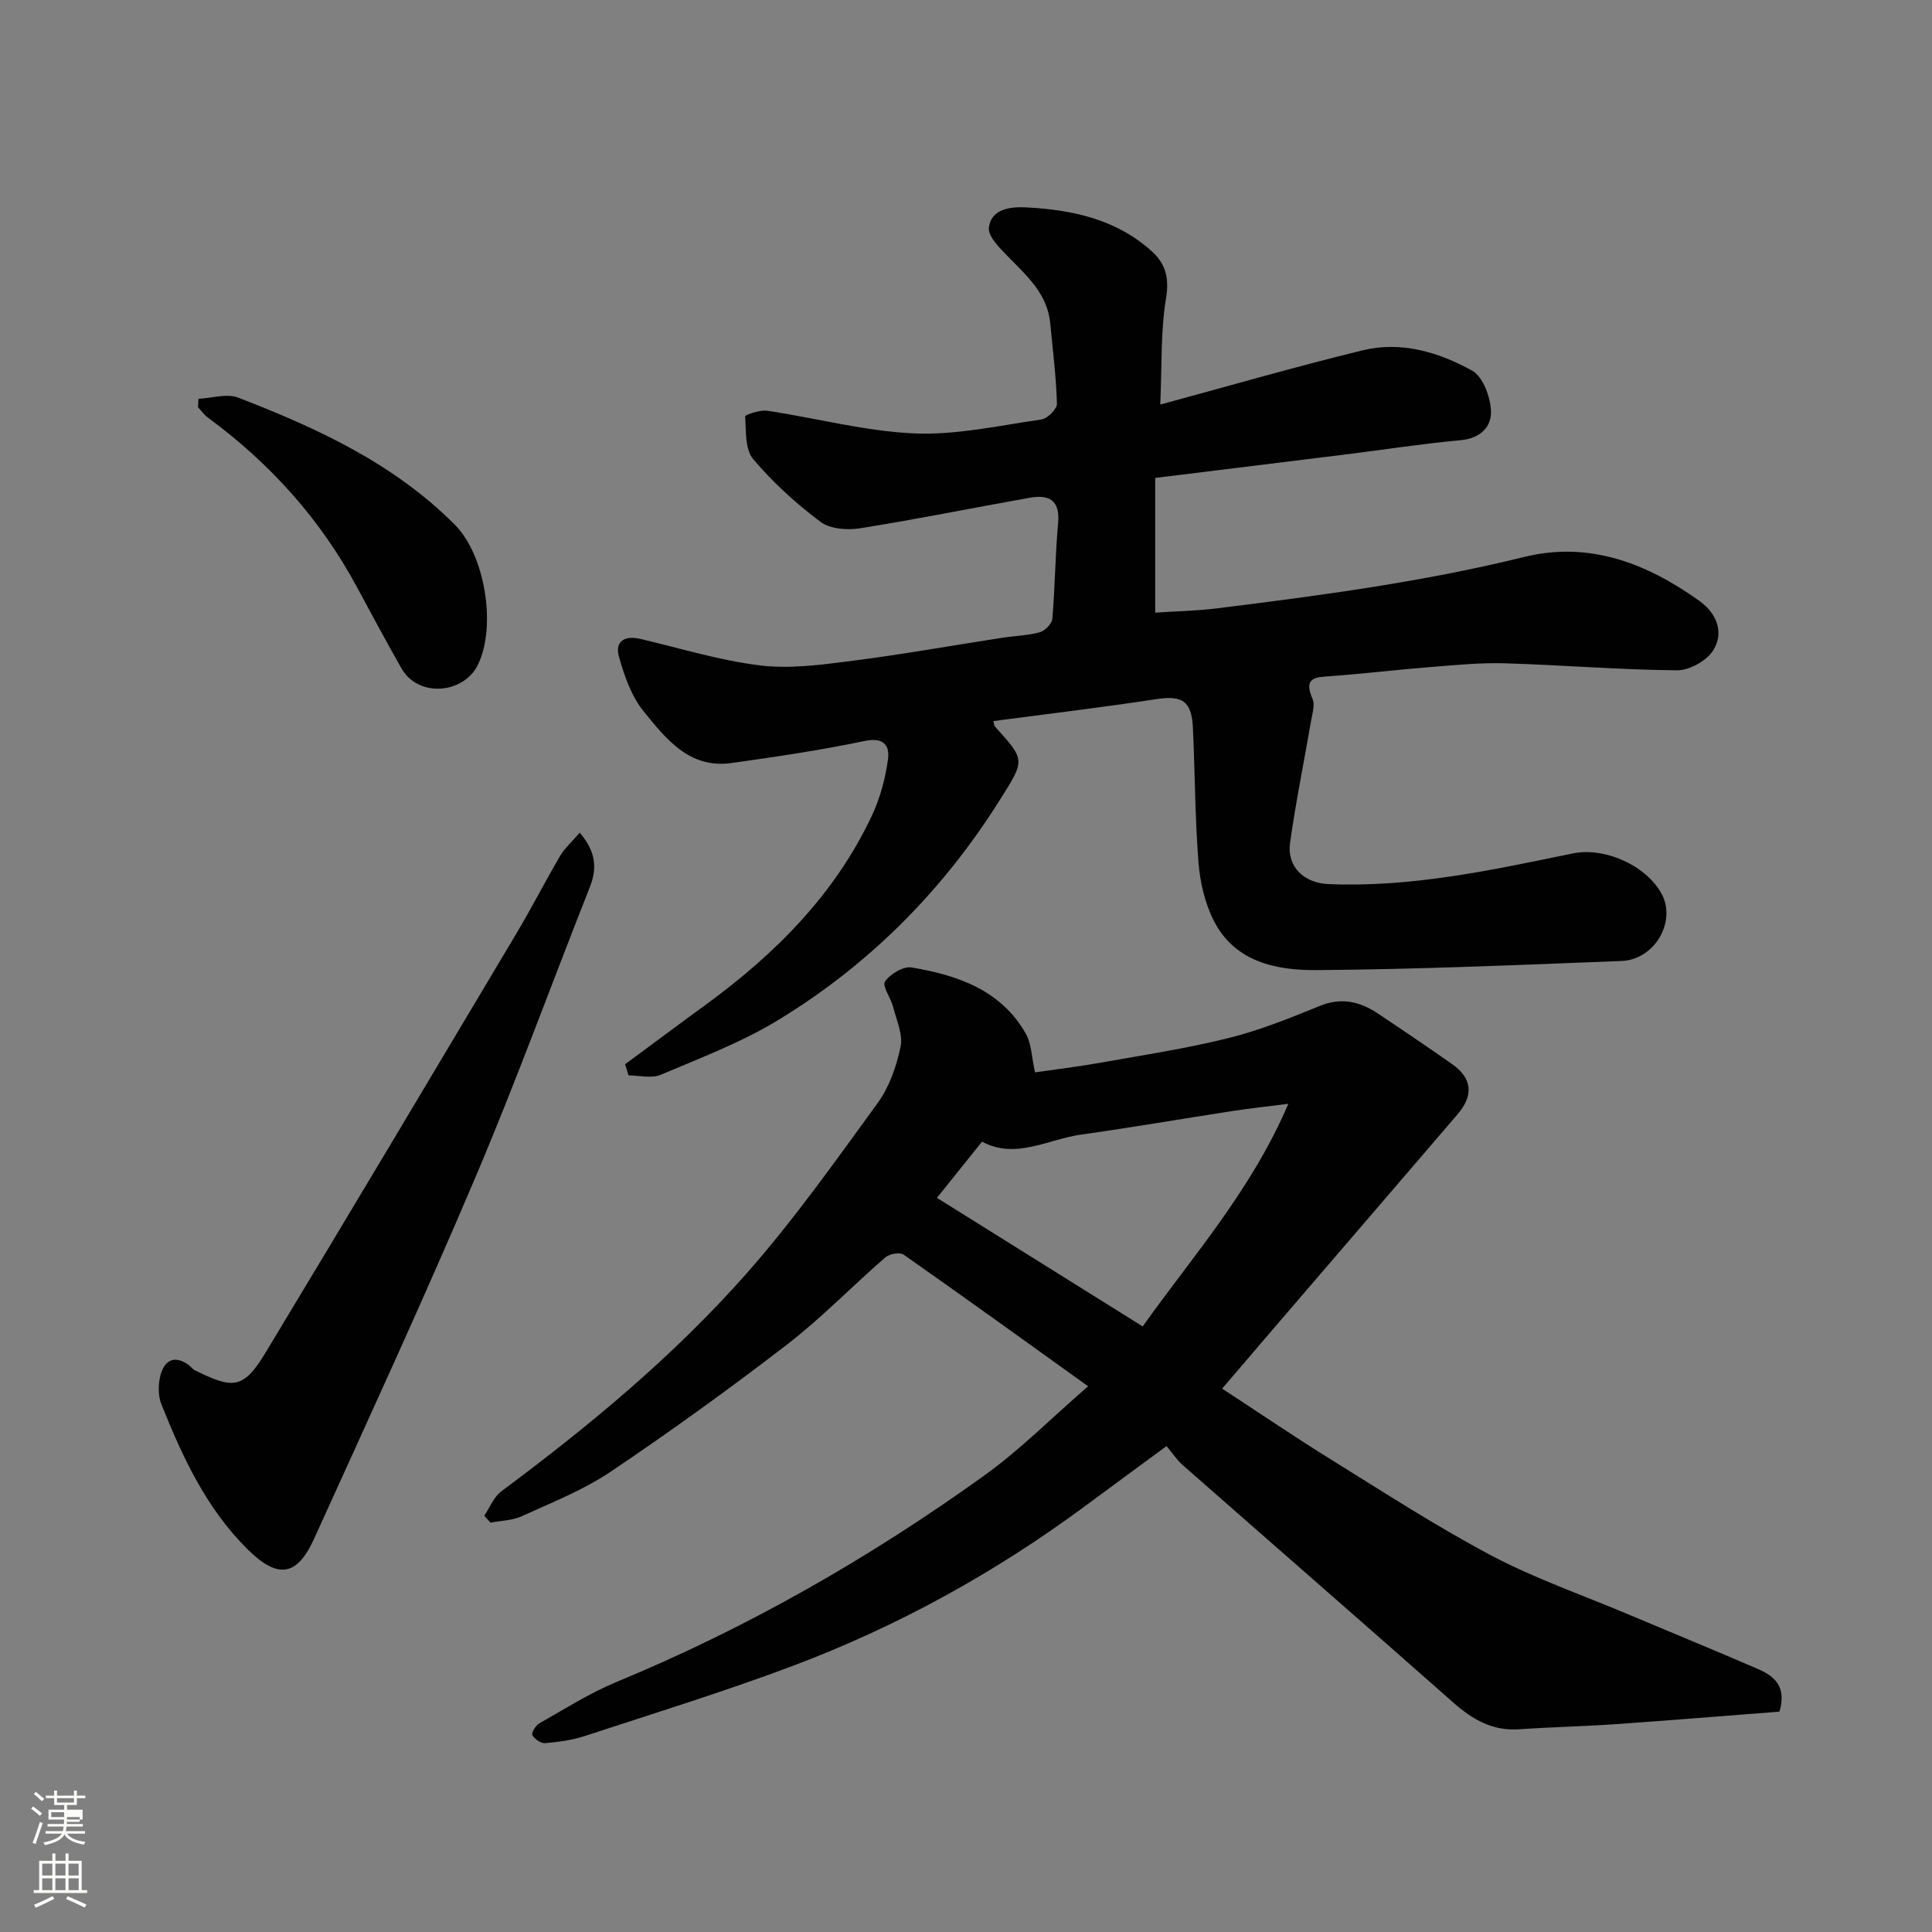
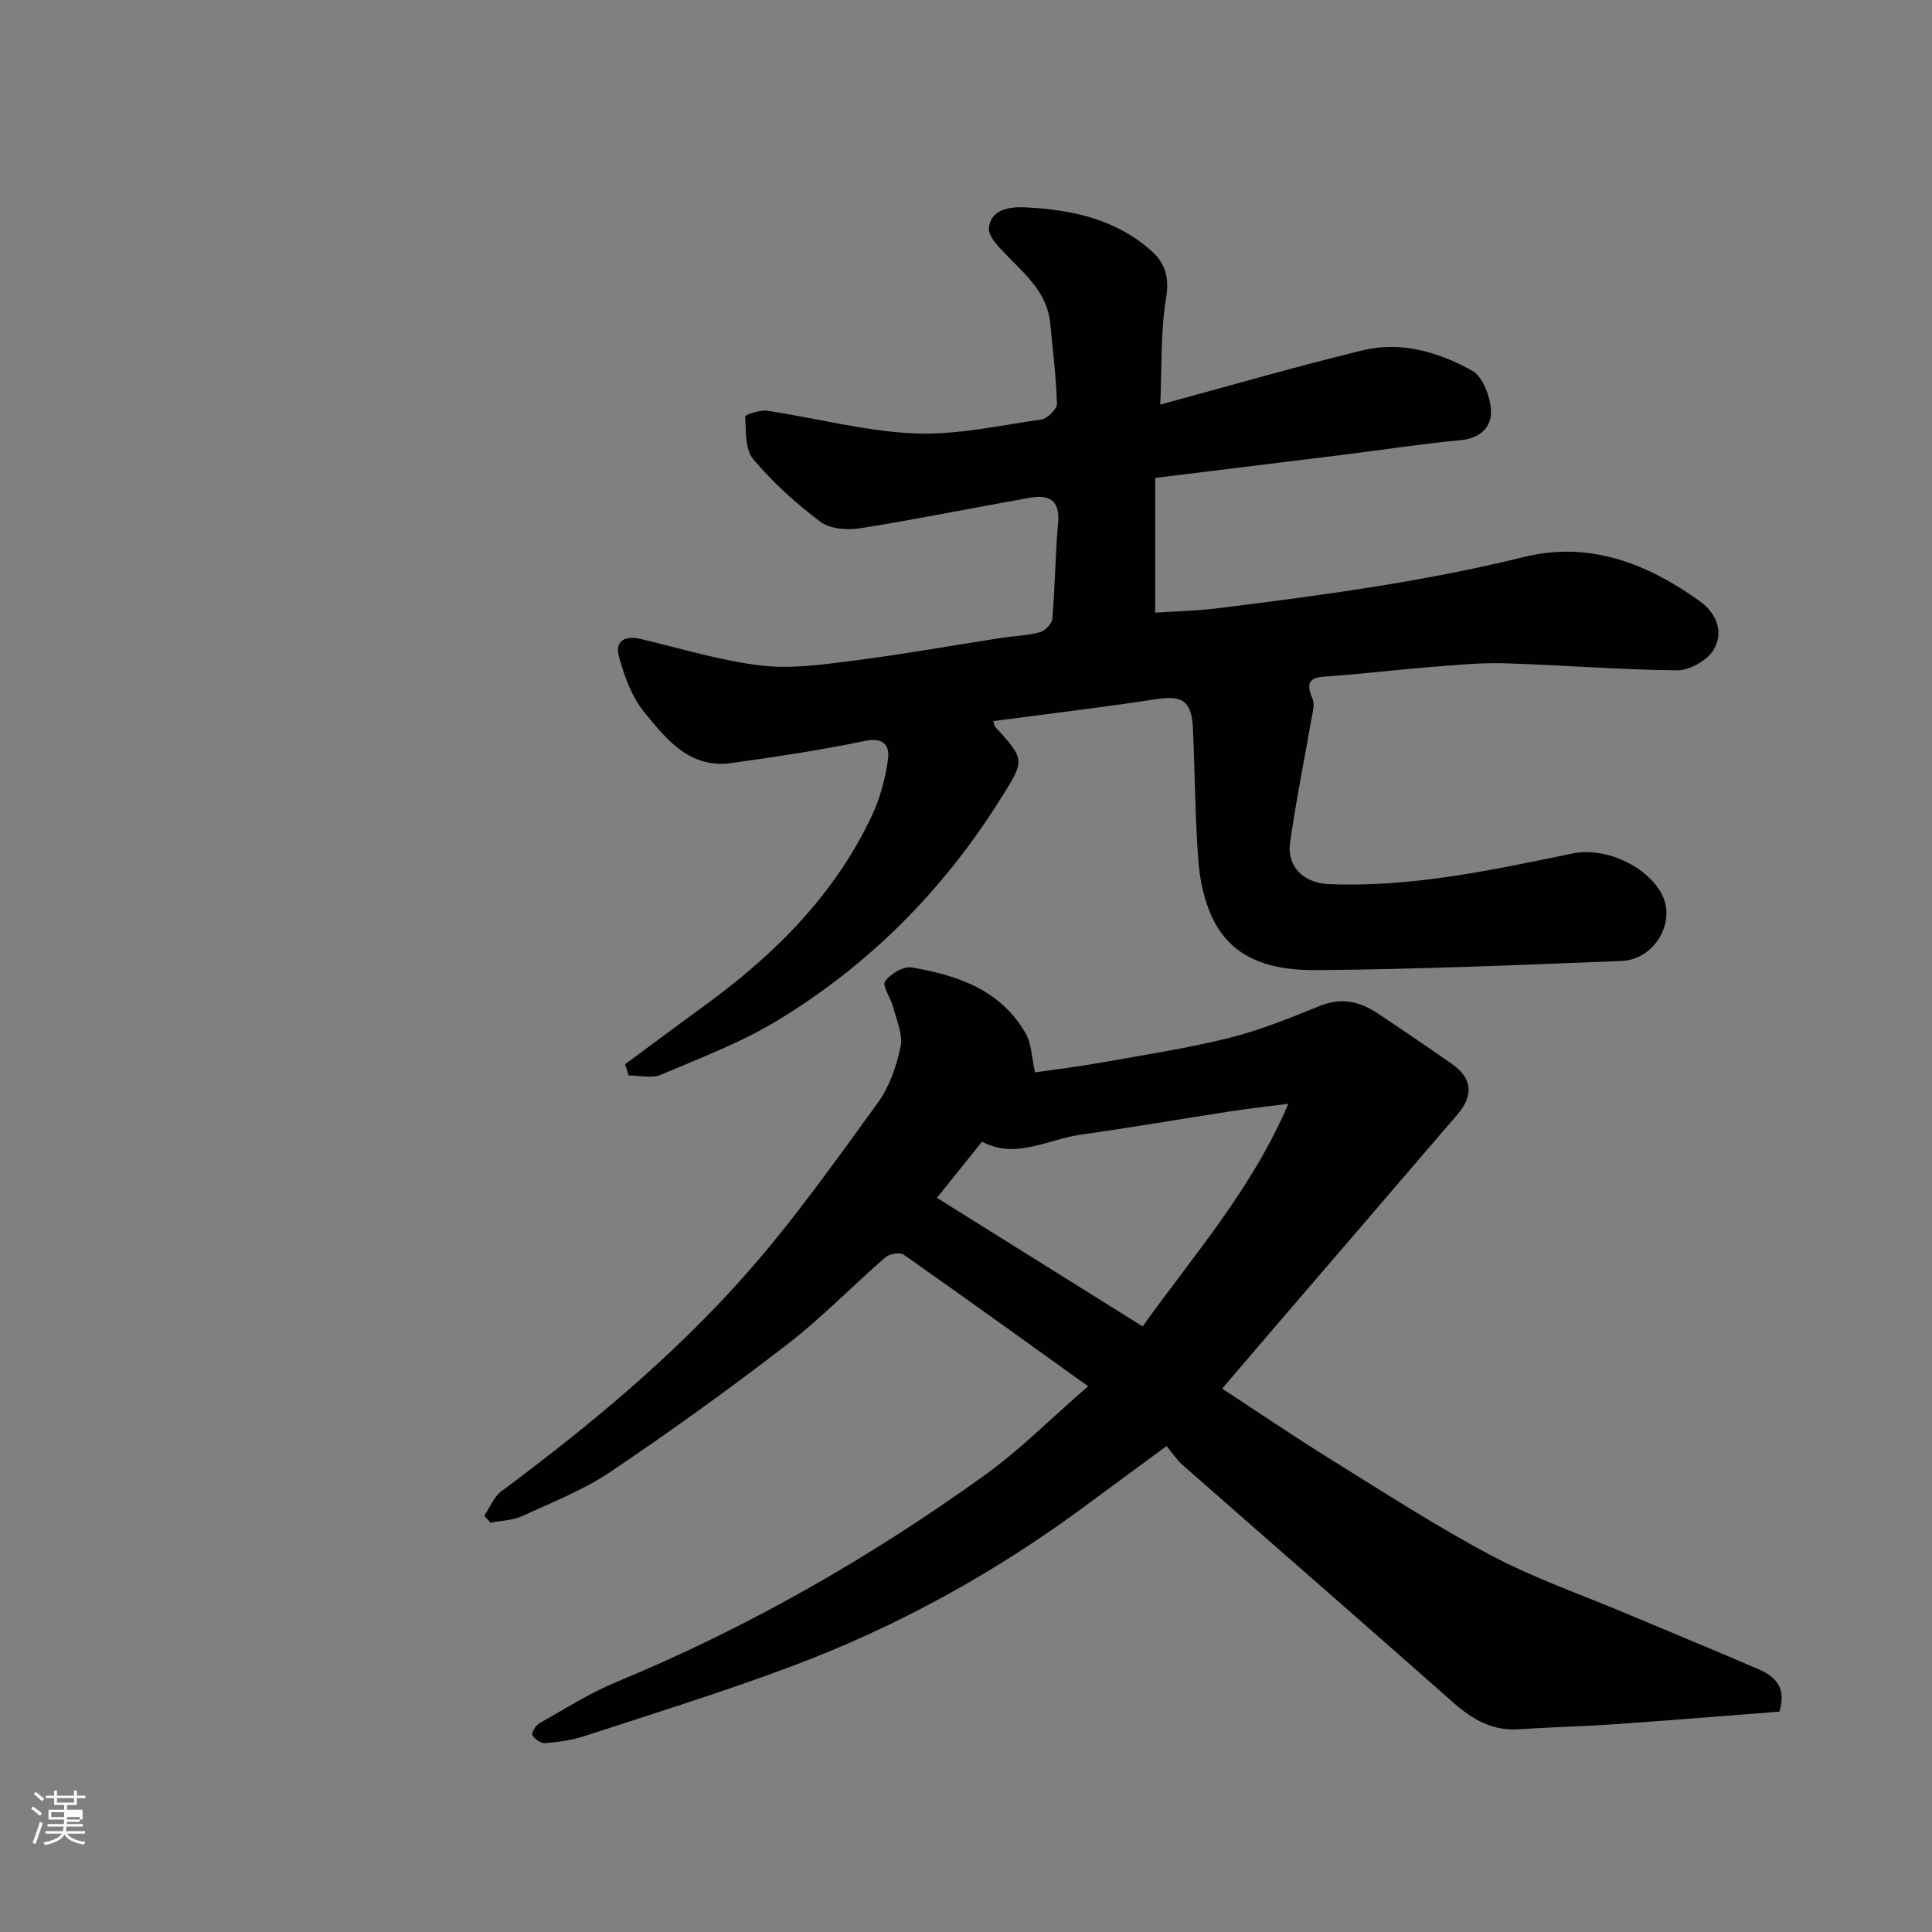
<svg xmlns="http://www.w3.org/2000/svg" enable-background="new 0 0 400 400" viewBox="0 0 400 400">
  <rect x="0" y="0" width="400" height="400" fill="#808080" stroke="none" />
  <path d="m6.44 374.46.42-.45c.65.47 1.27.95 1.85 1.44l-.45.49c-.65-.56-1.25-1.06-1.82-1.48m.93 7.33-.63-.26c.55-1.36 1.05-2.8 1.52-4.33.19.1.38.19.59.27-.46 1.29-.95 2.73-1.48 4.32m-.38-10.38.44-.42c.43.34 1.01.82 1.74 1.44l-.49.49c-.53-.51-1.09-1.01-1.69-1.51m2.5.35h1.72v-1.04h.59v1.04h3.52v-1.04h.59v1.04h1.75v.53h-1.75v1.42h-2.03v.97h3.22v2.03h-3.24c0 .35-.01.66-.03.93h3.32v.53h-3.37c-.03.27-.08.58-.15.94h3.96v.53h-3.71c.67.92 1.93 1.48 3.79 1.68-.13.24-.23.44-.29.59-2.13-.38-3.48-1.08-4.04-2.12-.43.97-1.77 1.72-4.03 2.23-.09-.19-.2-.37-.33-.55 2.1-.42 3.37-1.03 3.81-1.83h-3.36v-.53h3.58c.08-.29.13-.61.16-.94h-3.33v-.53h3.39c.02-.27.04-.58.04-.93h-3.23v-2.03h3.25v-.97h-2.07v-1.42h-1.73zm1.12 3.44v1h2.65c.01-.3.02-.44.01-.4v-.25-.35zm1.19-2h3.52v-.91h-3.52zm4.71 3h-2.63v.59c0 .15-.01.28-.01.4h2.64v-1.99z" fill="#fbfcfa" />
-   <path d="m13.56 383.74h.63v1.52h2.72v6.07h1.13v.6h-11.06v-.6h1.13v-6.07h2.73v-1.52h.63v1.52h2.1v-1.52zm-2.69 8.83.38.56c-1.24.63-2.53 1.25-3.85 1.85-.1-.21-.21-.42-.34-.63 1.36-.55 2.63-1.15 3.81-1.78m-2.13-4.27h2.1v-2.45h-2.1zm0 3.04h2.1v-2.46h-2.1zm2.72-3.04h2.1v-2.45h-2.1zm0 3.04h2.1v-2.46h-2.1zm6.07 3.6c-1.41-.71-2.7-1.3-3.86-1.78l.35-.56c1.45.62 2.75 1.19 3.88 1.72zm-1.25-9.09h-2.1v2.45h2.1zm-2.09 5.49h2.1v-2.46h-2.1z" fill="#fbfcfa" />
  <g fill="#010101">
    <path d="m239.17 98.95v27.89c4.37-.29 8.58-.37 12.73-.88 21.39-2.65 42.73-5.49 63.72-10.66 13.45-3.31 25.39 1.35 36.26 9.14 3.57 2.56 5.1 6.51 2.85 10.17-1.35 2.18-4.96 4.2-7.53 4.17-11.88-.1-23.75-1.1-35.63-1.45-5.07-.15-10.16.36-15.23.76-6.87.54-13.73 1.37-20.6 1.88-3.15.24-6.03.1-3.99 4.74.52 1.18-.02 2.89-.27 4.33-1.46 8.5-3.2 16.97-4.39 25.51-.69 4.92 2.93 8.27 7.9 8.49 17.25.74 33.94-2.91 50.66-6.35 6.58-1.35 15.22 2.49 18.39 8.41 3.06 5.72-1.45 13.59-8.32 13.86-21.02.82-42.05 1.73-63.08 1.89-8.37.07-17-1.65-21.36-10.27-1.84-3.64-2.82-7.97-3.15-12.08-.72-9.23-.72-18.52-1.15-27.77-.26-5.64-2.23-6.8-7.58-5.98-11.17 1.71-22.39 3.04-33.73 4.54.11.36.11.89.38 1.19 6.29 6.94 6.14 6.87 1.08 14.95-11.82 18.86-27.12 34.28-46.08 45.8-7.59 4.61-16.06 7.82-24.28 11.3-1.89.8-4.41.12-6.64.12-.24-.77-.47-1.54-.71-2.31 5.57-4.11 11.12-8.26 16.72-12.34 14.39-10.51 26.74-22.85 34.4-39.19 1.7-3.62 2.78-7.67 3.31-11.64.39-2.89-.97-4.58-4.88-3.75-9.1 1.91-18.33 3.27-27.54 4.56-8.74 1.22-13.59-5.07-18.2-10.74-2.52-3.11-3.97-7.32-5.08-11.27-.91-3.23 1.21-4.45 4.44-3.69 8.22 1.93 16.37 4.45 24.71 5.48 6.13.76 12.55-.1 18.75-.89 10.53-1.34 20.98-3.21 31.48-4.83 2.59-.4 5.26-.45 7.75-1.14 1.08-.3 2.51-1.77 2.6-2.81.56-6.58.59-13.21 1.19-19.78.44-4.81-1.91-5.96-5.9-5.25-11.71 2.08-23.38 4.45-35.13 6.32-2.65.42-6.21.14-8.2-1.36-5.05-3.8-9.84-8.14-13.9-12.96-1.71-2.03-1.46-5.82-1.66-8.85-.02-.32 3.07-1.39 4.57-1.17 10.15 1.52 20.22 4.24 30.4 4.69 8.73.38 17.59-1.62 26.35-2.88 1.26-.18 3.26-2.16 3.23-3.26-.16-5.56-.87-11.11-1.39-16.66-.58-6.1-4.84-9.81-8.76-13.83-1.69-1.73-4.16-4.15-3.94-5.98.49-4.05 4.79-4.34 7.81-4.18 9.47.5 18.65 2.46 25.98 9.15 2.78 2.53 3.58 5.45 2.89 9.62-1.14 6.9-.85 14.05-1.2 22.05 14.33-3.88 28.04-7.85 41.9-11.23 7.97-1.95 15.76.38 22.67 4.21 2.23 1.23 3.76 5.39 3.9 8.29.16 3.31-2.17 5.72-6.24 6.1-7.81.72-15.57 1.92-23.36 2.9-13.27 1.62-26.55 3.26-39.92 4.92z" />
    <path d="m225.28 287.01c-13.21-9.48-25.65-18.45-38.21-27.26-.78-.54-2.92-.16-3.76.57-6.86 5.95-13.2 12.53-20.37 18.06-11.9 9.17-24.11 17.97-36.57 26.36-5.63 3.79-12.12 6.33-18.35 9.18-1.95.89-4.3.91-6.47 1.33-.43-.48-.86-.95-1.29-1.43 1.16-1.72 1.97-3.9 3.55-5.07 18.19-13.53 35.63-27.98 50.64-44.96 9.84-11.13 18.48-23.35 27.24-35.39 2.42-3.32 3.91-7.6 4.76-11.66.53-2.54-.84-5.53-1.54-8.27-.47-1.85-2.31-4.34-1.68-5.26 1.07-1.56 3.8-3.2 5.51-2.91 9.52 1.61 18.52 4.66 23.67 13.76 1.15 2.03 1.16 4.71 1.88 7.96 3.91-.57 8.85-1.16 13.75-2.03 8.82-1.57 17.71-2.93 26.39-5.09 6.43-1.6 12.67-4.13 18.83-6.64 4.45-1.81 8.26-.91 11.96 1.54 5.16 3.43 10.29 6.92 15.37 10.47 4.2 2.93 4.58 6.48 1.18 10.44-12.21 14.24-24.44 28.45-36.66 42.68-3.83 4.46-7.64 8.93-12.08 14.11 7.9 5.16 15.15 10.1 22.59 14.71 10.95 6.79 21.79 13.83 33.16 19.85 8.88 4.7 18.49 8.03 27.79 11.95 9.15 3.86 18.35 7.62 27.46 11.57 3.35 1.45 5.94 3.65 4.38 8.8-11.19.86-22.63 1.8-34.08 2.6-6.59.46-13.21.59-19.8 1.05-5.51.38-9.66-2.01-13.64-5.53-18.63-16.47-37.4-32.8-56.08-49.22-1.11-.98-1.95-2.28-3.29-3.88-5.84 4.3-11.31 8.3-16.76 12.34-18.73 13.87-38.99 25.04-60.78 33.22-14.14 5.31-28.6 9.77-42.96 14.48-2.61.85-5.42 1.23-8.16 1.46-.87.07-2.17-.84-2.64-1.66-.24-.43.68-2.02 1.44-2.44 5.27-2.98 10.43-6.27 15.99-8.57 27.14-11.23 52.46-25.71 76.24-42.82 7.22-5.19 13.54-11.58 21.39-18.4zm41.46-58.48c-4.69.6-8.09.96-11.47 1.48-10.47 1.61-20.92 3.42-31.41 4.89-6.9.96-13.57 5.22-20.54 1.47-3.29 4.09-6.34 7.89-9.34 11.63 14.34 8.96 28.47 17.79 42.6 26.62 10.42-14.64 22.44-28.08 30.16-46.09z" />
-     <path d="m120.03 172.4c3.37 3.95 3.63 7.37 2.09 11.26-7.96 20.12-15.35 40.47-23.81 60.38-10.64 25.05-22.04 49.78-33.29 74.56-3.56 7.85-7.55 8.31-13.74 2.19-8.56-8.47-13.5-19.12-17.87-30.06-.69-1.73-.67-4.03-.22-5.88.72-2.9 2.6-4.44 5.67-2.4.55.36.95.98 1.53 1.27 7.63 3.75 9.91 4.08 14.49-3.51 17.45-28.89 34.72-57.89 52-86.88 3.17-5.32 5.99-10.85 9.13-16.19.96-1.61 2.46-2.92 4.02-4.74z" />
-     <path d="m41.09 82.57c2.76-.13 5.86-1.16 8.21-.25 16.37 6.32 32.23 13.62 44.89 26.34 6.23 6.27 8.62 20.9 4.79 28.91-2.91 6.09-12.38 6.97-15.88.78-3.13-5.53-6.15-11.12-9.16-16.72-7.58-14.13-18.04-25.72-30.92-35.19-.78-.57-1.36-1.42-2.03-2.13.03-.58.06-1.16.1-1.74z" />
  </g>
</svg>